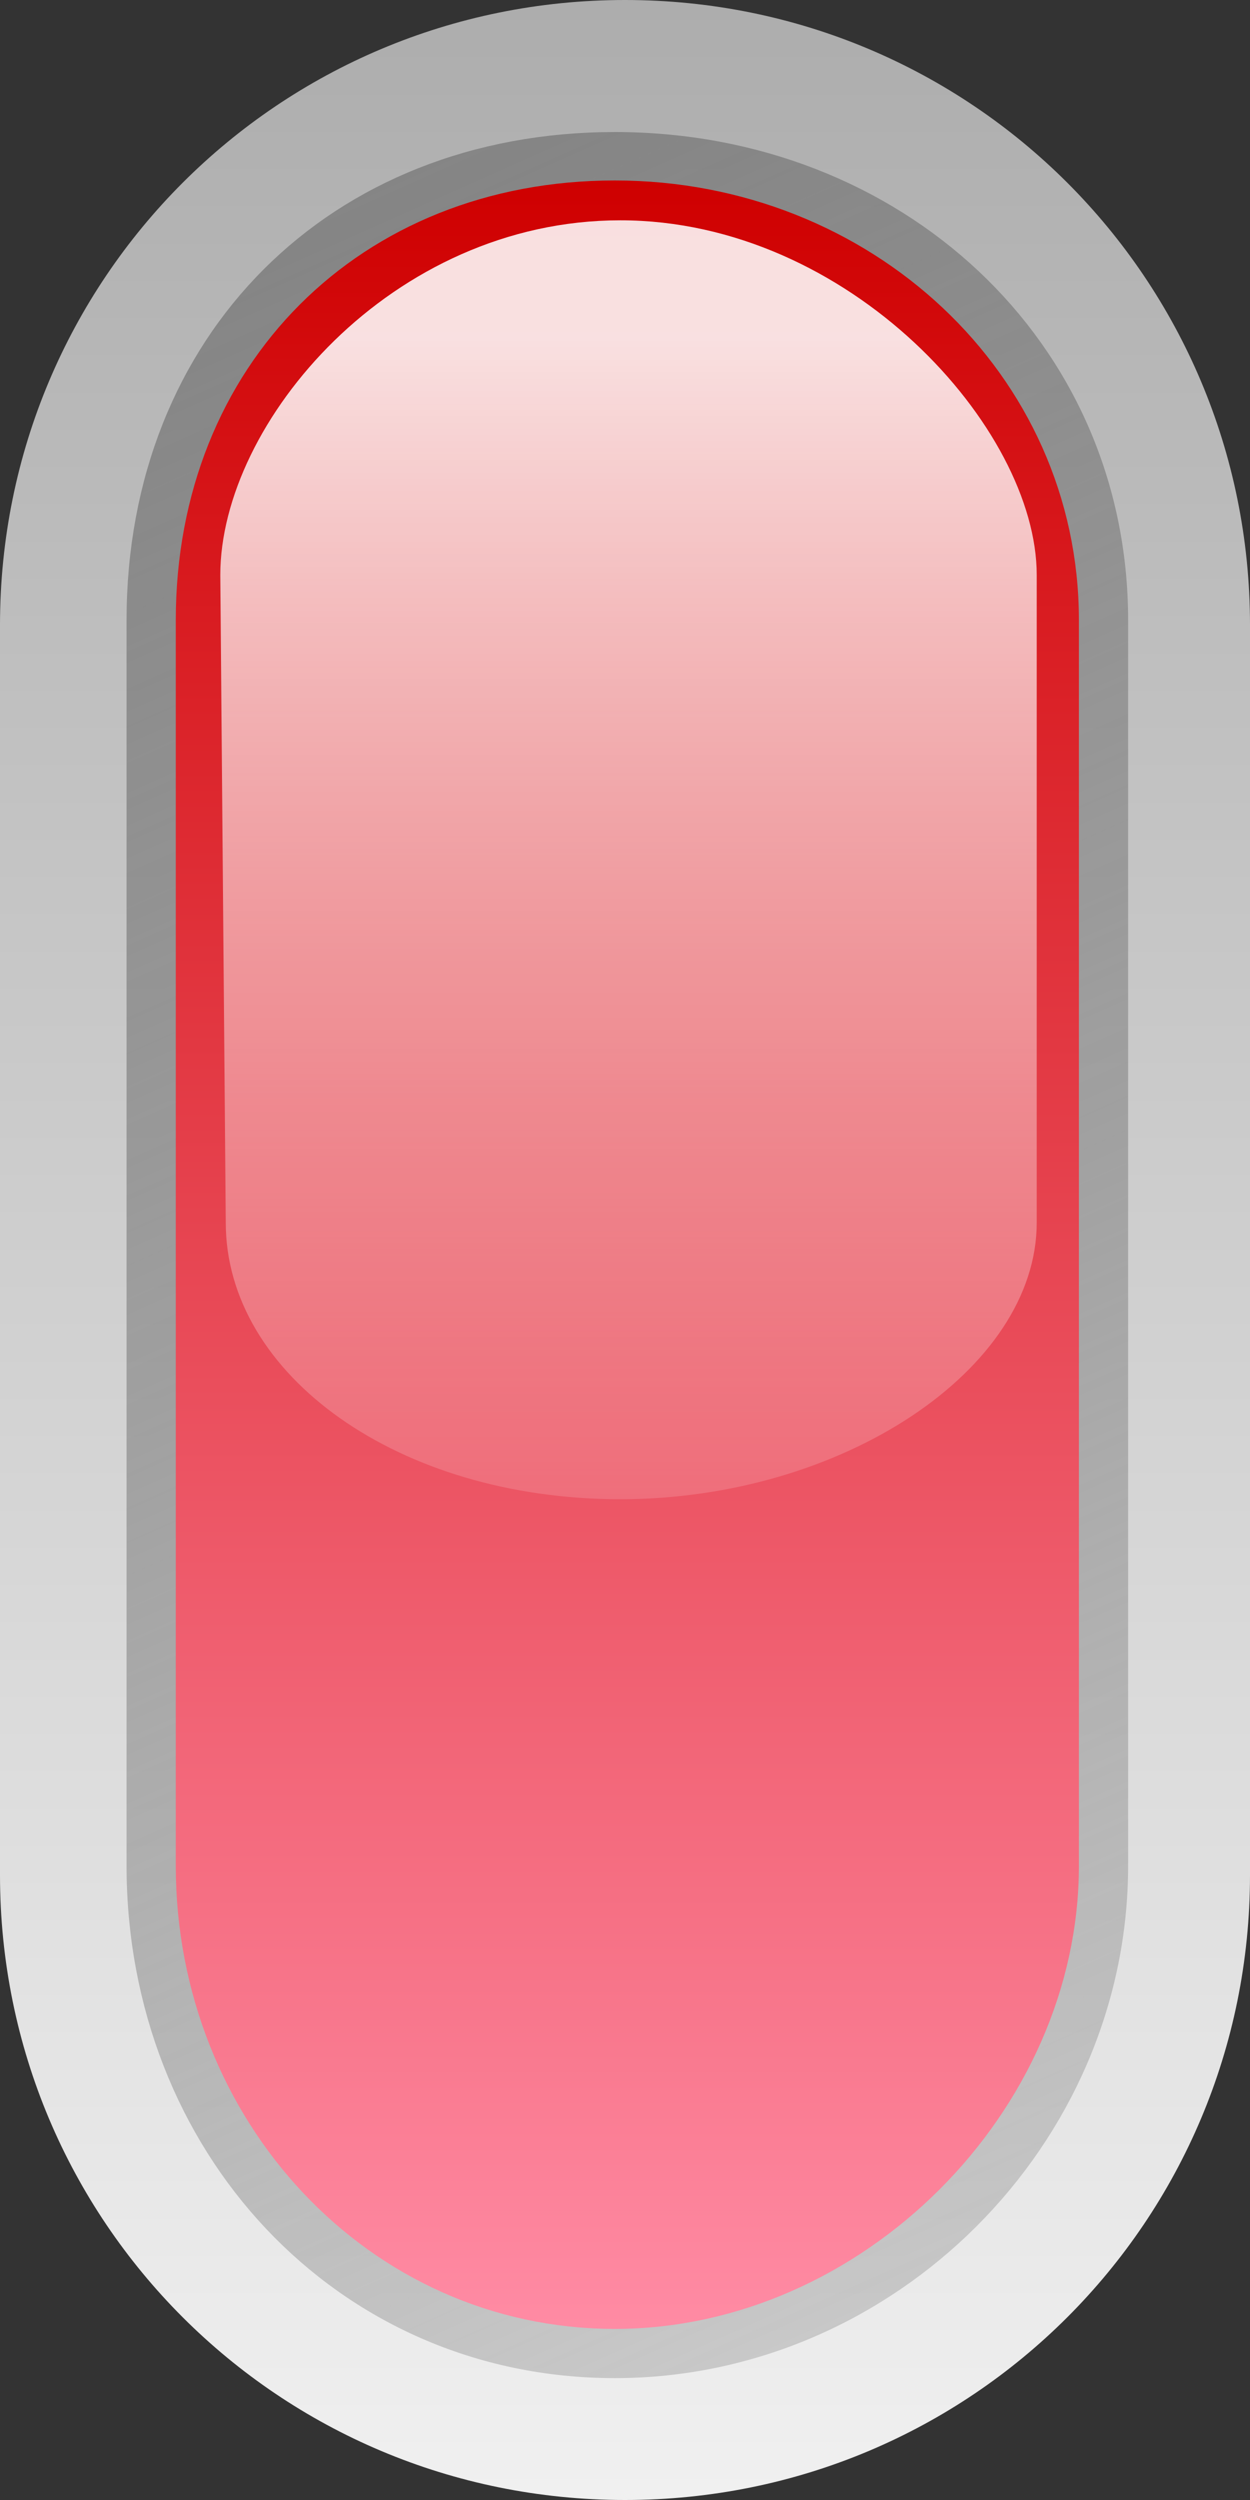
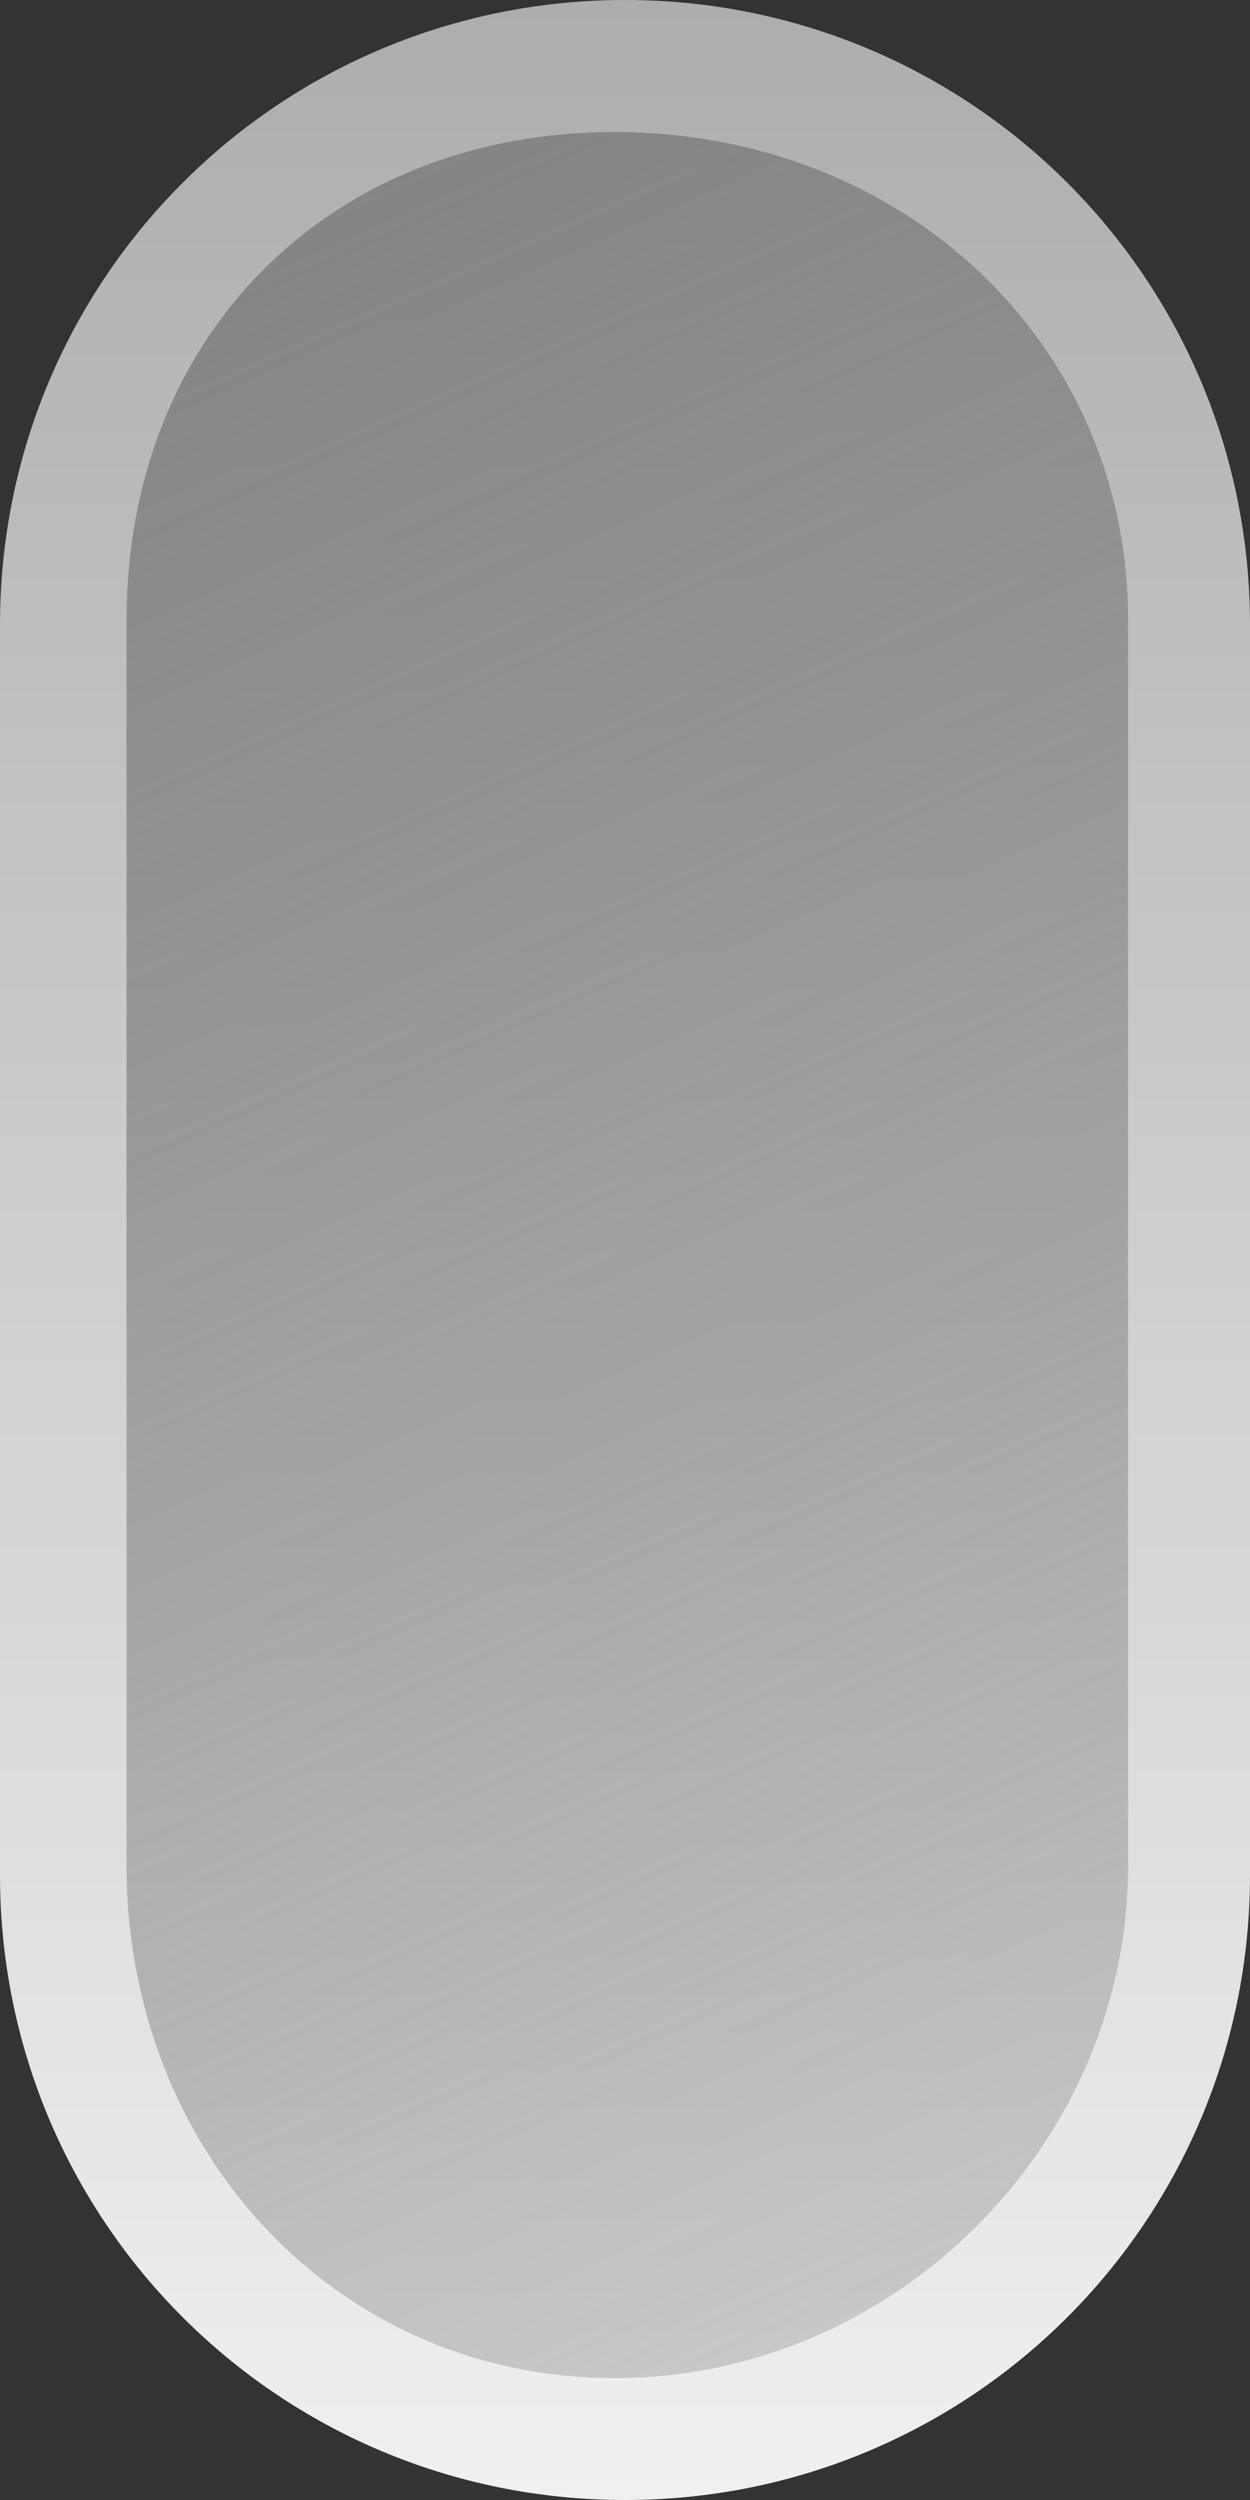
<svg xmlns="http://www.w3.org/2000/svg" xmlns:ns1="http://inkscape.sourceforge.net/DTD/sodipodi-0.dtd" xmlns:ns2="http://www.inkscape.org/namespaces/inkscape" id="svg9493" ns1:docname="led_rounded_v_red.svg" ns2:export-ydpi="90.000000" ns2:export-filename="/datas/Projs/Cliparts Stocker/led/led_rounded_v_red.png" viewBox="0 0 50 100" ns1:version="0.32" ns2:export-xdpi="90.000000" ns2:version="0.42" ns1:docbase="/datas/Projs/Cliparts Stocker/led">
  <rect x="0" y="0" width="50" height="100" fill="#333333" stroke="none" />
  <defs id="defs9495">
    <linearGradient id="linearGradient23456" y2="47.2" gradientUnits="userSpaceOnUse" y1="47.2" gradientTransform="matrix(0 -.595 .898 0 -28.803 33.153)" x2="22.718" x1="19.732" ns2:collect="always">
      <stop id="stop6508" style="stop-color:#ffffff;stop-opacity:0" offset="0" />
      <stop id="stop6510" style="stop-color:#ffffff;stop-opacity:.875" offset="1" />
    </linearGradient>
    <linearGradient id="linearGradient23459" y2="47.203" gradientUnits="userSpaceOnUse" y1="47.203" gradientTransform="matrix(0 -1 1 0 -33.6 42.4)" x2="20.219" x1="22.969" ns2:collect="always">
      <stop id="stop6496" style="stop-color:#cf0000" offset="0" />
      <stop id="stop6498" style="stop-color:#ff8ba4" offset="1" />
    </linearGradient>
    <linearGradient id="linearGradient23462" y2="47.844" gradientUnits="userSpaceOnUse" y1="46.562" gradientTransform="matrix(0 -1 1 0 -33.6 42.4)" x2="20.156" x1="23.031" ns2:collect="always">
      <stop id="stop5758" style="stop-color:#828282" offset="0" />
      <stop id="stop5760" style="stop-color:#929292;stop-opacity:.353" offset="1" />
    </linearGradient>
    <linearGradient id="linearGradient23465" y2="47.2" gradientUnits="userSpaceOnUse" y1="47.2" gradientTransform="matrix(0 -1 1 0 -33.6 42.4)" x2="20" x1="23.2" ns2:collect="always">
      <stop id="stop5744" style="stop-color:#adadad" offset="0" />
      <stop id="stop5746" style="stop-color:#f0f0f0" offset="1" />
    </linearGradient>
  </defs>
  <ns1:namedview id="base" bordercolor="#666666" ns2:pageshadow="2" ns2:window-width="1024" pagecolor="#ffffff" ns2:zoom="5.2400000" ns2:window-x="0" borderopacity="1.0" ns2:current-layer="layer1" ns2:cx="25.000000" ns2:cy="50.000000" ns2:window-y="25" ns2:window-height="693" ns2:pageopacity="0.0" ns2:document-units="px" />
  <g id="layer1" ns2:label="Calque 1" ns2:groupmode="layer">
    <g id="g23491" transform="matrix(31.25 0 0 31.25 -400 -600)">
      <path id="path23263" style="fill:url(#linearGradient23465)" d="m12.8 21.6v-1.6c0-0.443 0.357-0.8 0.8-0.8s0.8 0.357 0.8 0.8v1.6c0 0.443-0.357 0.8-0.8 0.8s-0.8-0.357-0.8-0.8z" />
      <path id="path23265" style="fill:url(#linearGradient23462)" d="m12.962 21.588c0 0.365 0.268 0.656 0.625 0.656 0.358 0 0.657-0.299 0.657-0.656v-1.594c0-0.358-0.291-0.625-0.657-0.625-0.365 0-0.625 0.26-0.625 0.625v1.594z" />
-       <path id="path23267" style="fill:url(#linearGradient23459)" d="m13.025 21.588c0 0.326 0.247 0.593 0.562 0.593 0.316 0 0.594-0.278 0.594-0.593v-1.594c0-0.316-0.267-0.563-0.594-0.563-0.326 0-0.562 0.236-0.562 0.563v1.594z" />
-       <path id="path23269" ns1:nodetypes="csccscc" style="fill:url(#linearGradient23456)" d="m13.089 20.765c0 0.195 0.221 0.354 0.505 0.354s0.533-0.166 0.533-0.354v-0.829c0-0.188-0.24-0.454-0.533-0.454s-0.512 0.259-0.512 0.454l0.007 0.829z" />
    </g>
  </g>
</svg>